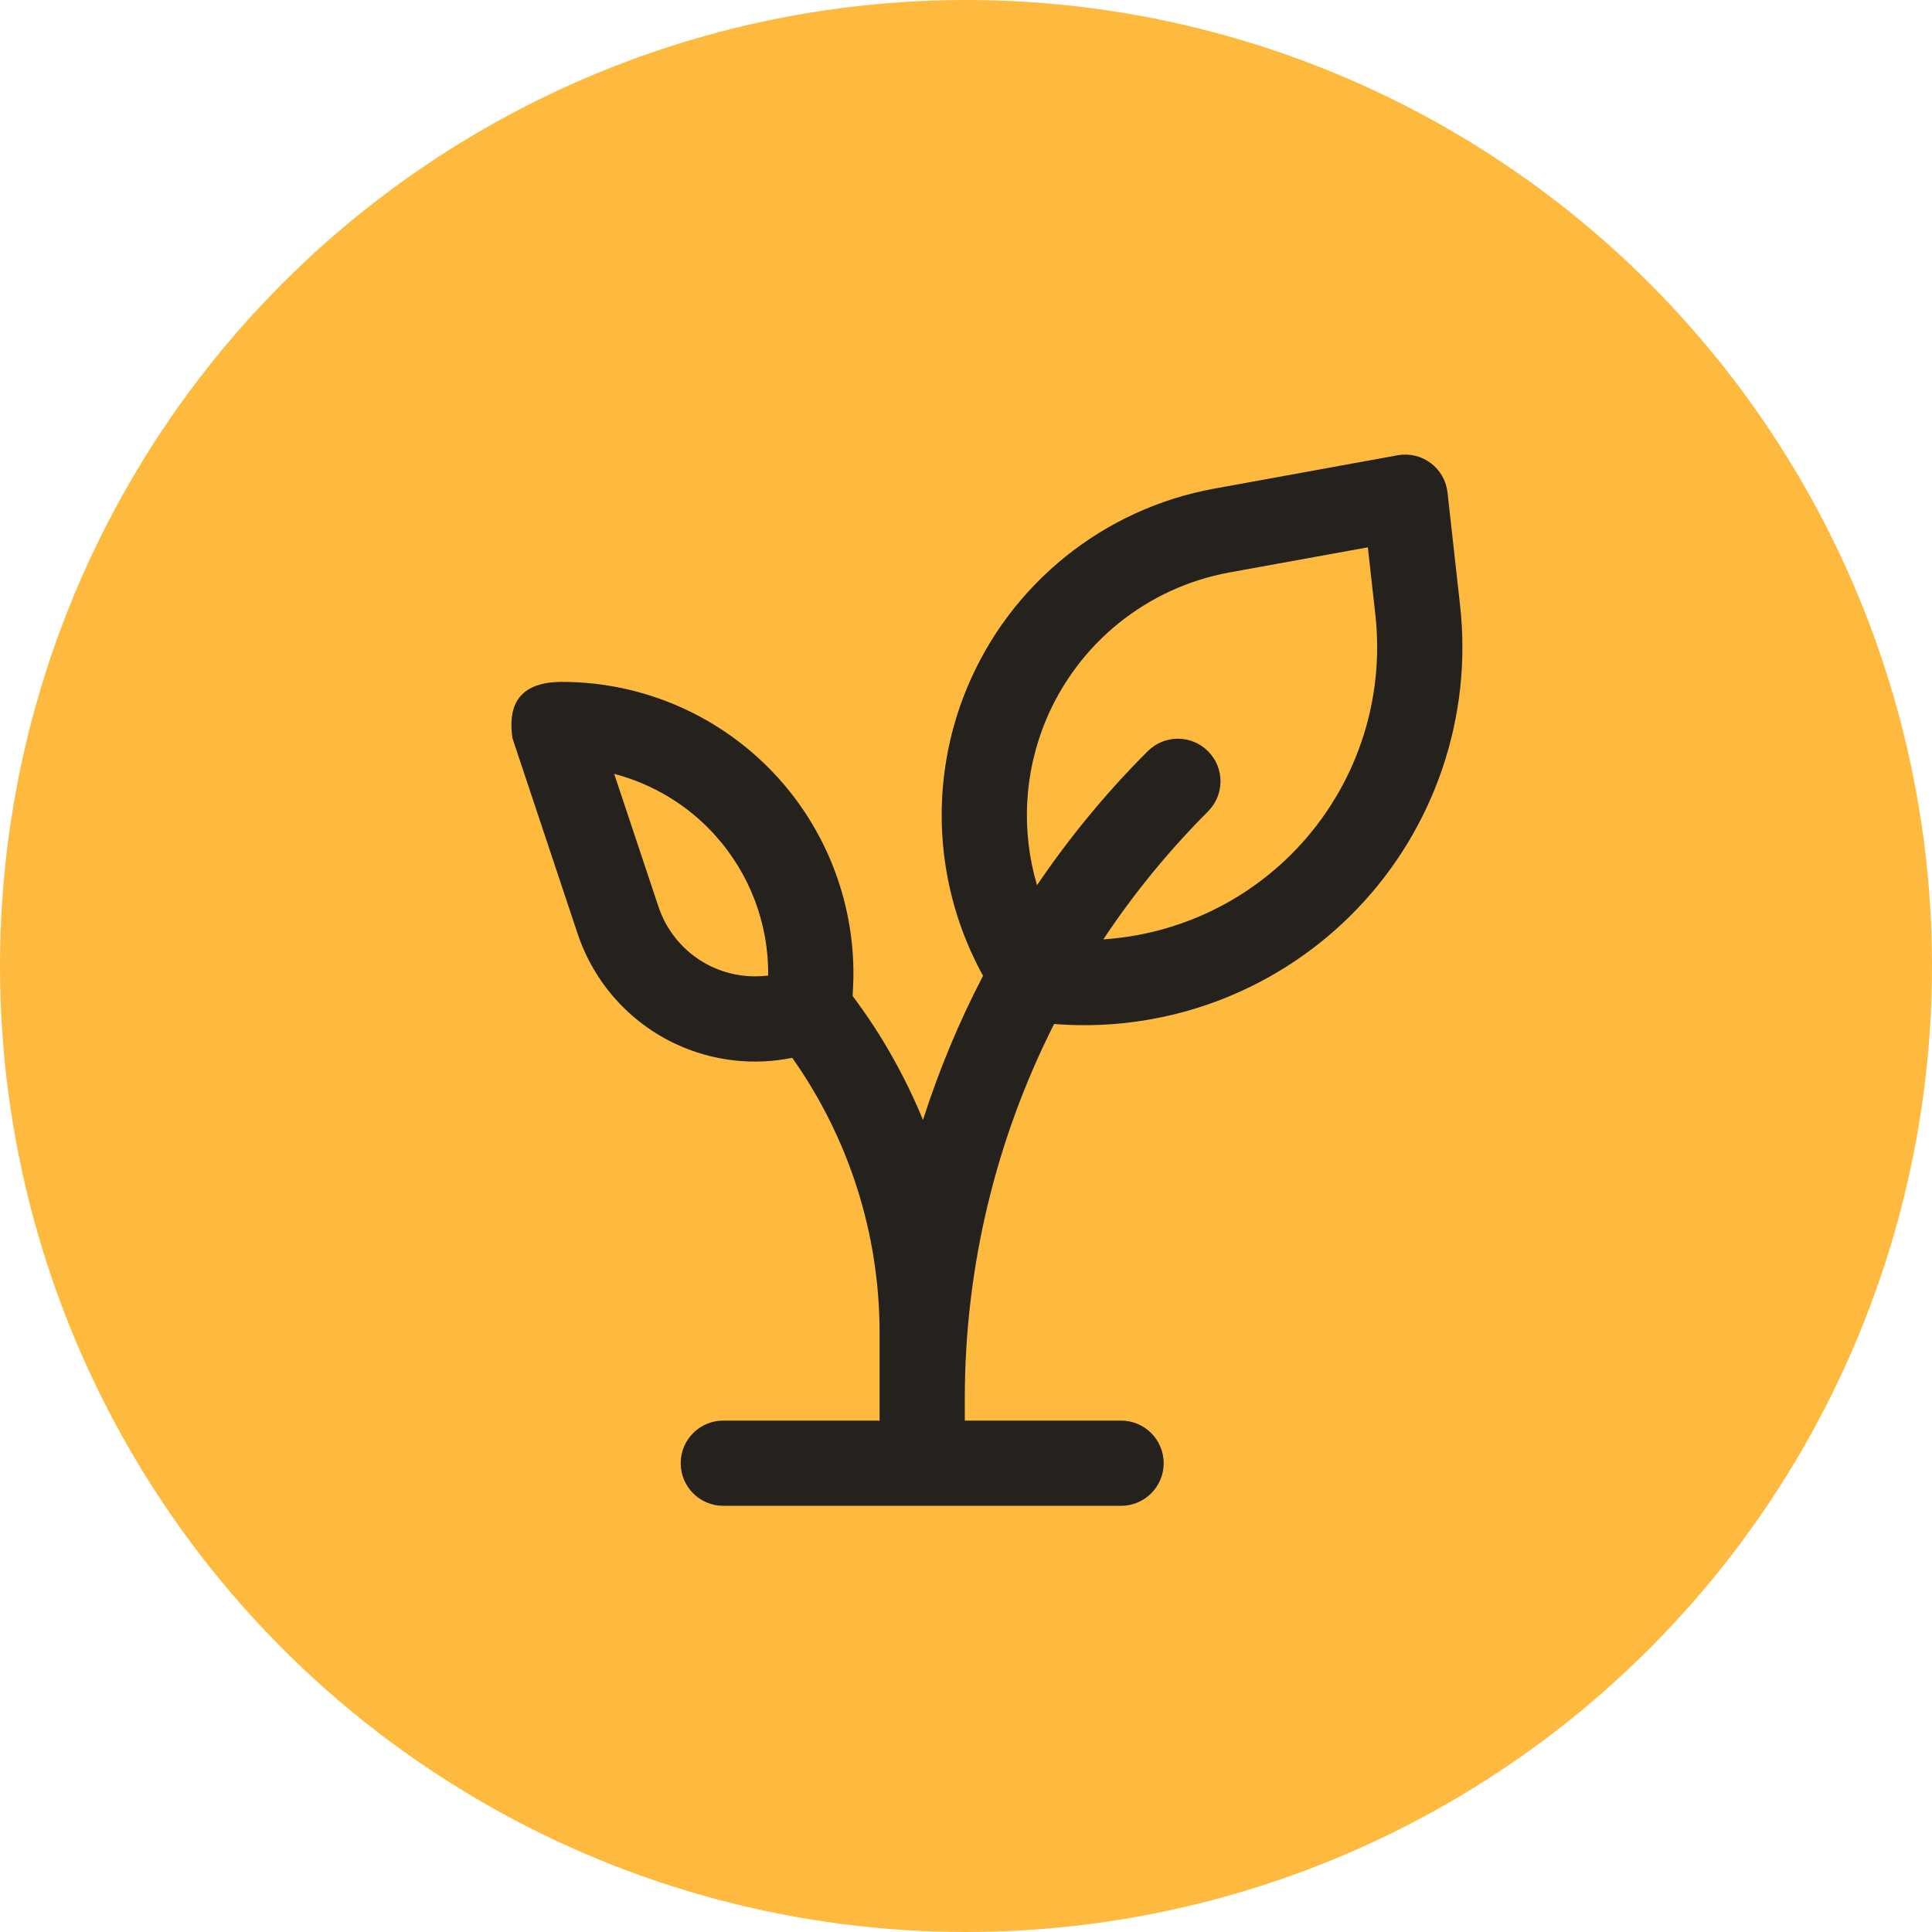
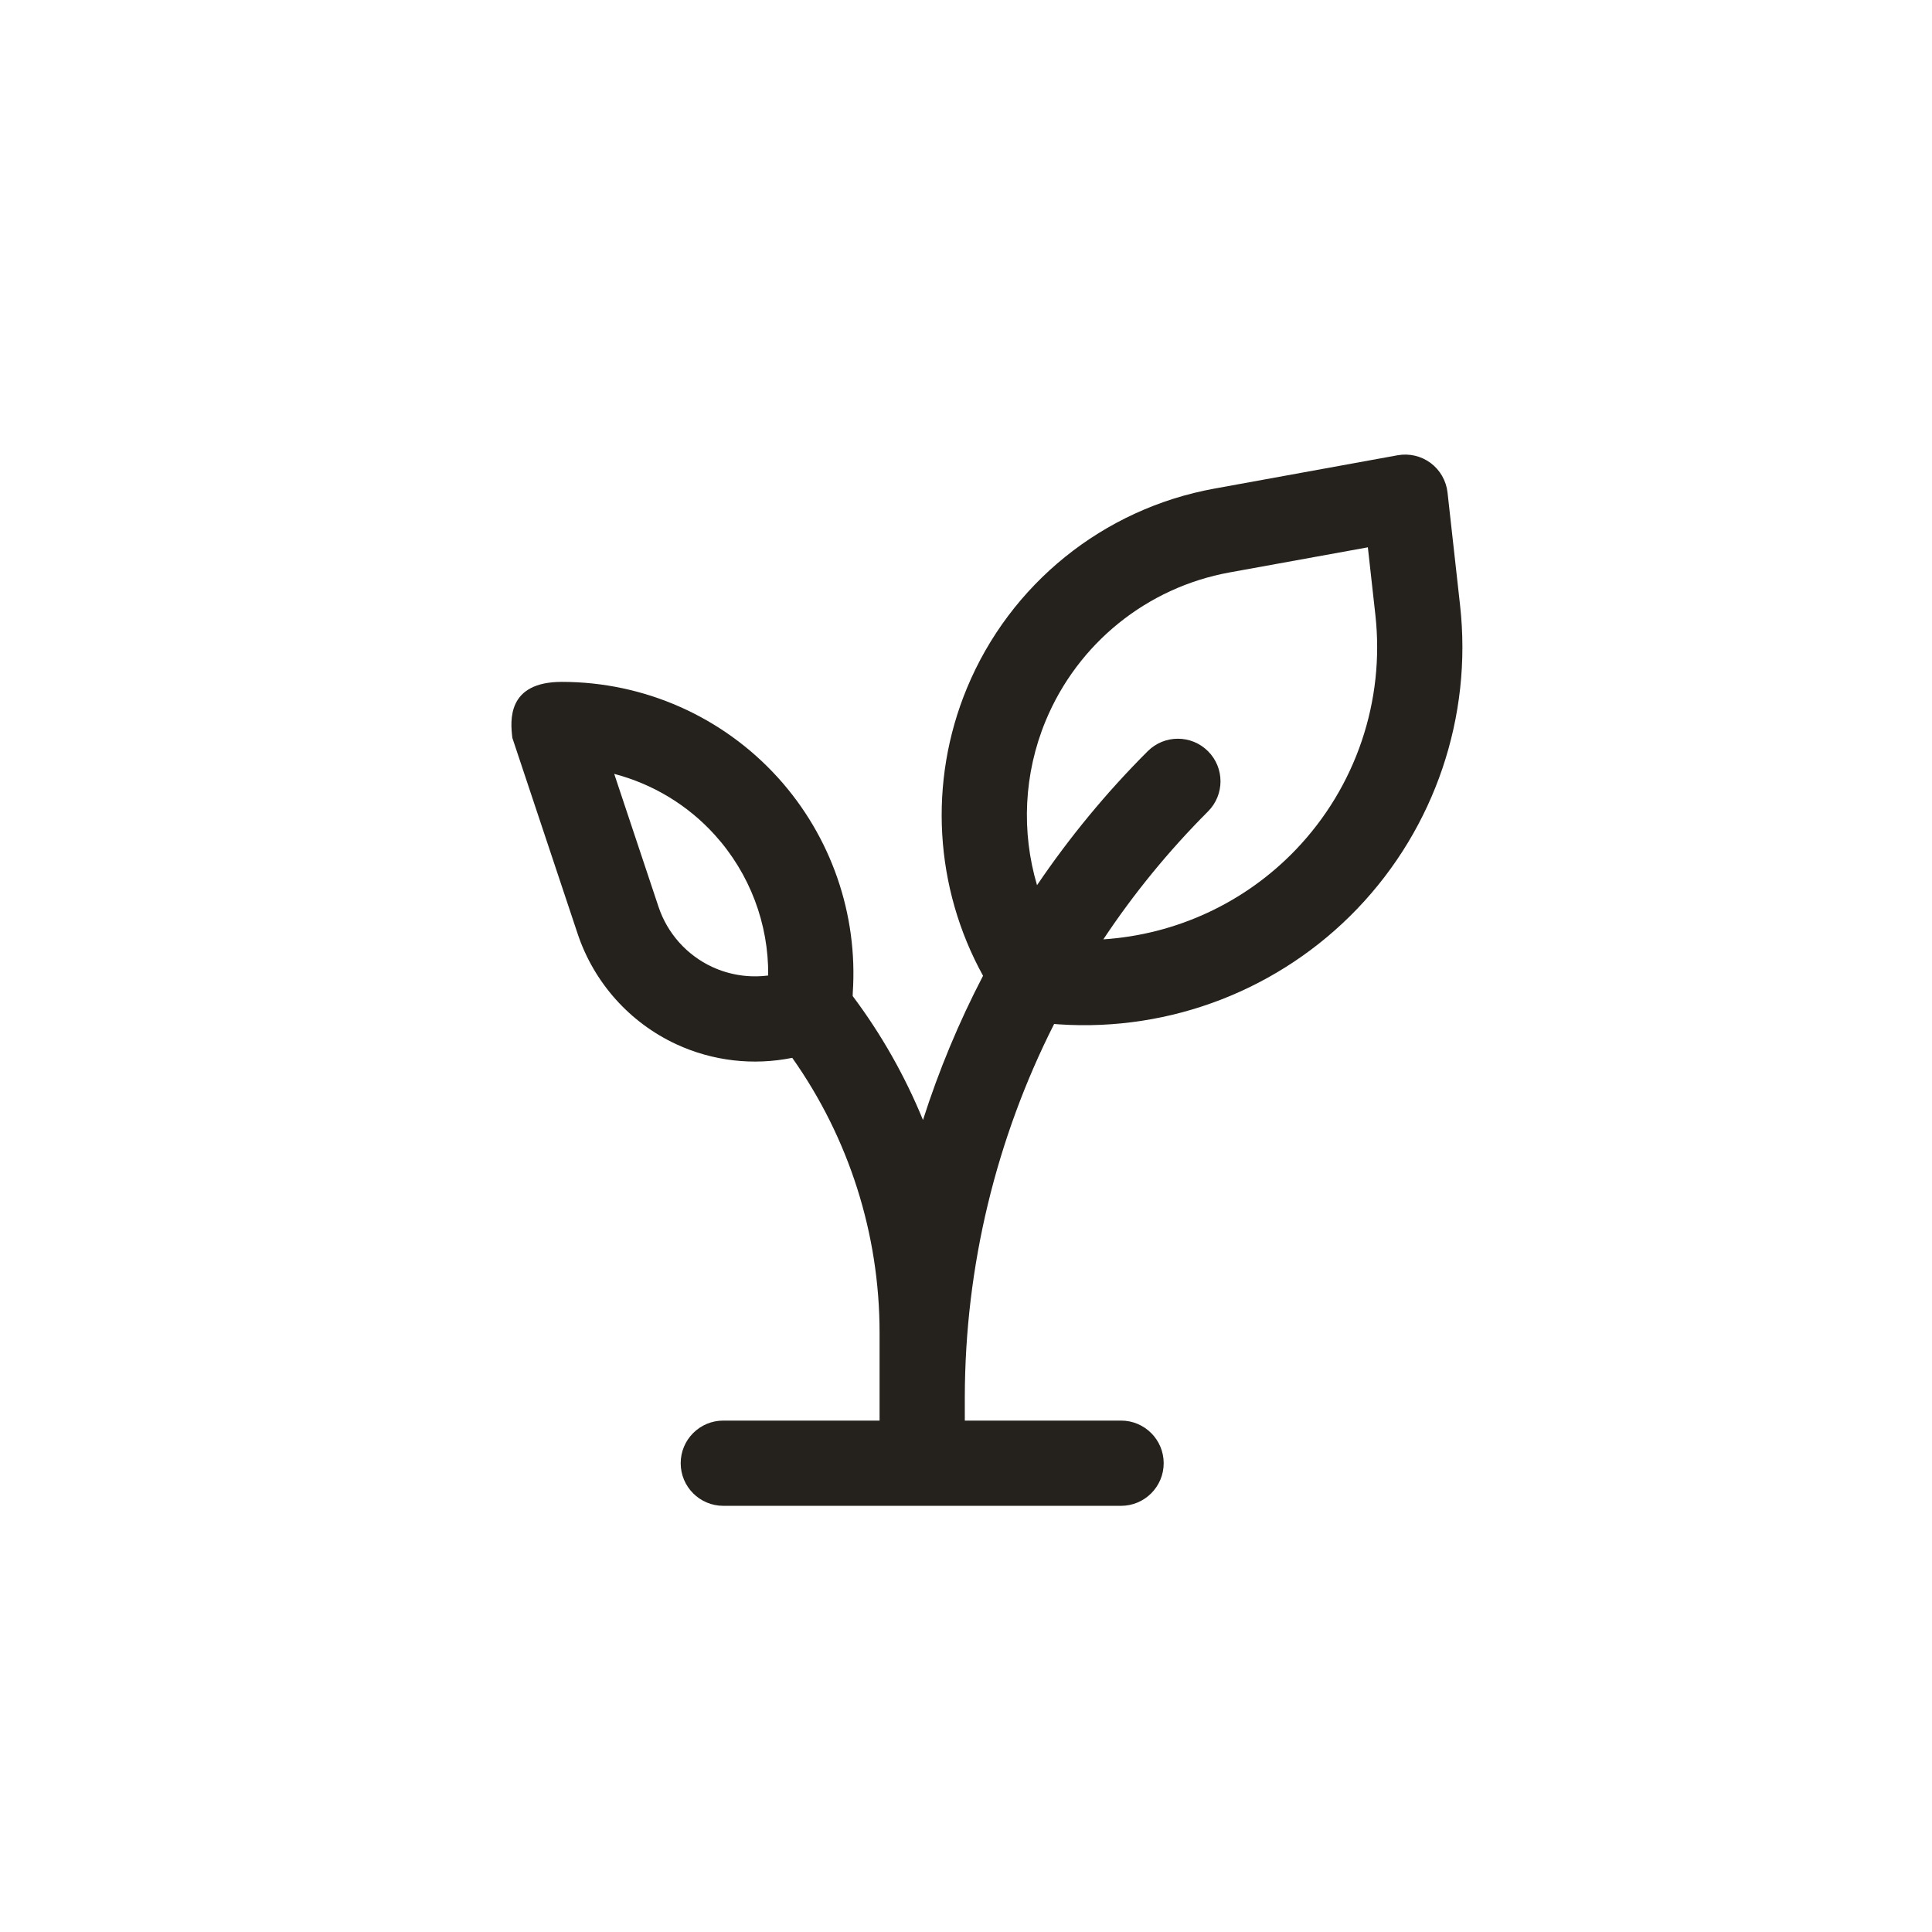
<svg xmlns="http://www.w3.org/2000/svg" width="34" height="34" viewBox="0 0 34 34" fill="none">
-   <circle cx="17" cy="17" r="17" fill="#FDBA3F" />
  <path fill-rule="evenodd" clip-rule="evenodd" d="M18.638 18.027C20.604 18.158 22.527 17.412 23.889 15.989C25.251 14.566 25.913 12.612 25.695 10.654C25.567 9.497 25.474 8.667 25.474 8.667C25.451 8.461 25.344 8.273 25.177 8.148C25.01 8.024 24.799 7.975 24.595 8.012C24.595 8.012 23.182 8.269 21.369 8.599C19.415 8.954 17.776 10.277 17.016 12.111C16.332 13.763 16.447 15.626 17.3 17.172C16.876 17.986 16.522 18.836 16.243 19.71C15.927 18.938 15.512 18.204 15.006 17.529C15.007 17.512 15.007 17.494 15.007 17.476C15.101 16.09 14.628 14.722 13.693 13.688C12.72 12.613 11.338 12 9.888 12C8.921 12 8.979 12.68 9.017 12.987L10.166 16.434C10.453 17.293 11.081 17.996 11.902 18.377C12.543 18.674 13.259 18.755 13.942 18.616C14.939 20.026 15.479 21.715 15.479 23.451V24.584C15.479 24.594 15.479 24.604 15.479 24.614V25H12.729C12.314 25 11.979 25.336 11.979 25.75C11.979 26.164 12.314 26.5 12.729 26.5H19.729C20.143 26.5 20.479 26.164 20.479 25.75C20.479 25.336 20.143 25 19.729 25H16.979V24.585C16.983 22.283 17.531 20.037 18.551 18.02C18.581 18.023 18.61 18.025 18.638 18.027ZM19.417 16.531C19.417 16.531 19.417 16.531 19.417 16.531C20.696 16.447 21.908 15.889 22.805 14.952C23.861 13.849 24.373 12.336 24.204 10.819L24.072 9.632L21.637 10.074C20.185 10.338 18.967 11.322 18.402 12.685C18.016 13.616 17.972 14.638 18.25 15.578C18.25 15.578 18.25 15.578 18.25 15.578C18.819 14.738 19.47 13.947 20.198 13.22C20.491 12.927 20.966 12.927 21.259 13.22C21.552 13.512 21.552 13.987 21.259 14.28C20.567 14.973 19.951 15.727 19.417 16.531ZM12.58 14.694C12.103 14.166 11.485 13.796 10.809 13.619L11.589 15.959C11.745 16.426 12.087 16.809 12.533 17.016C12.844 17.16 13.185 17.21 13.519 17.167C13.528 16.258 13.195 15.374 12.58 14.694Z" fill="#25221D" />
</svg>